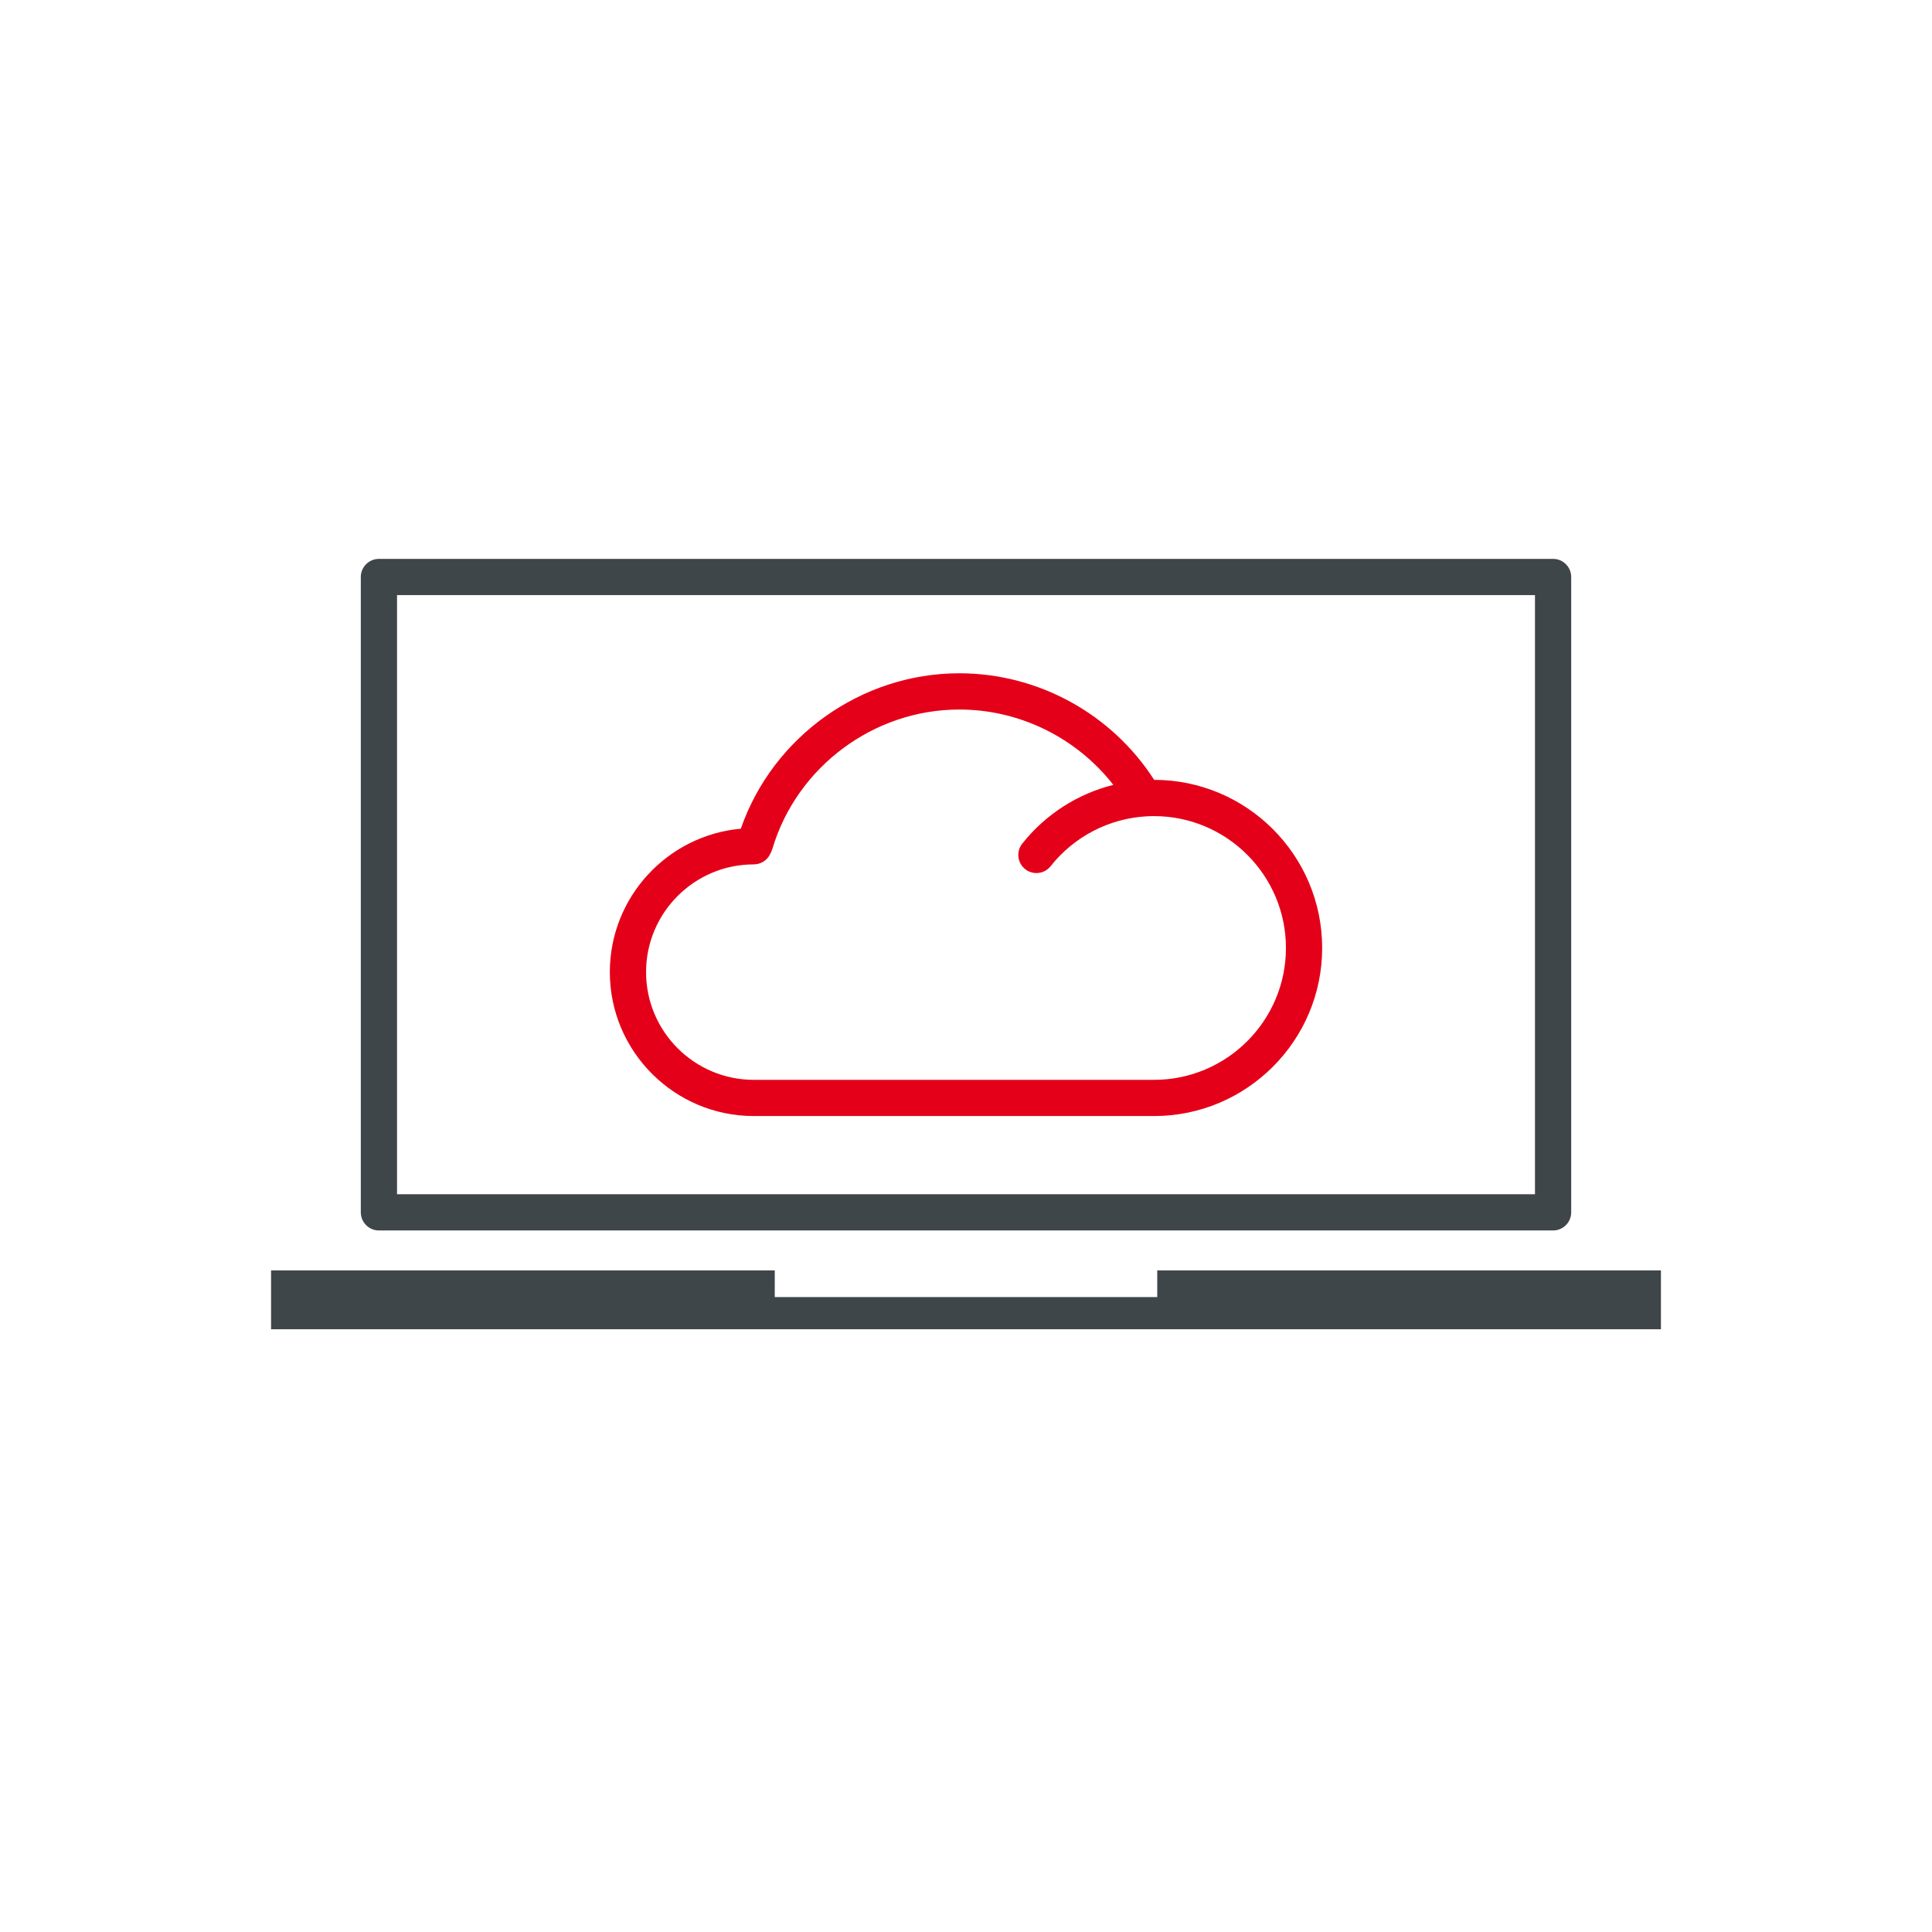
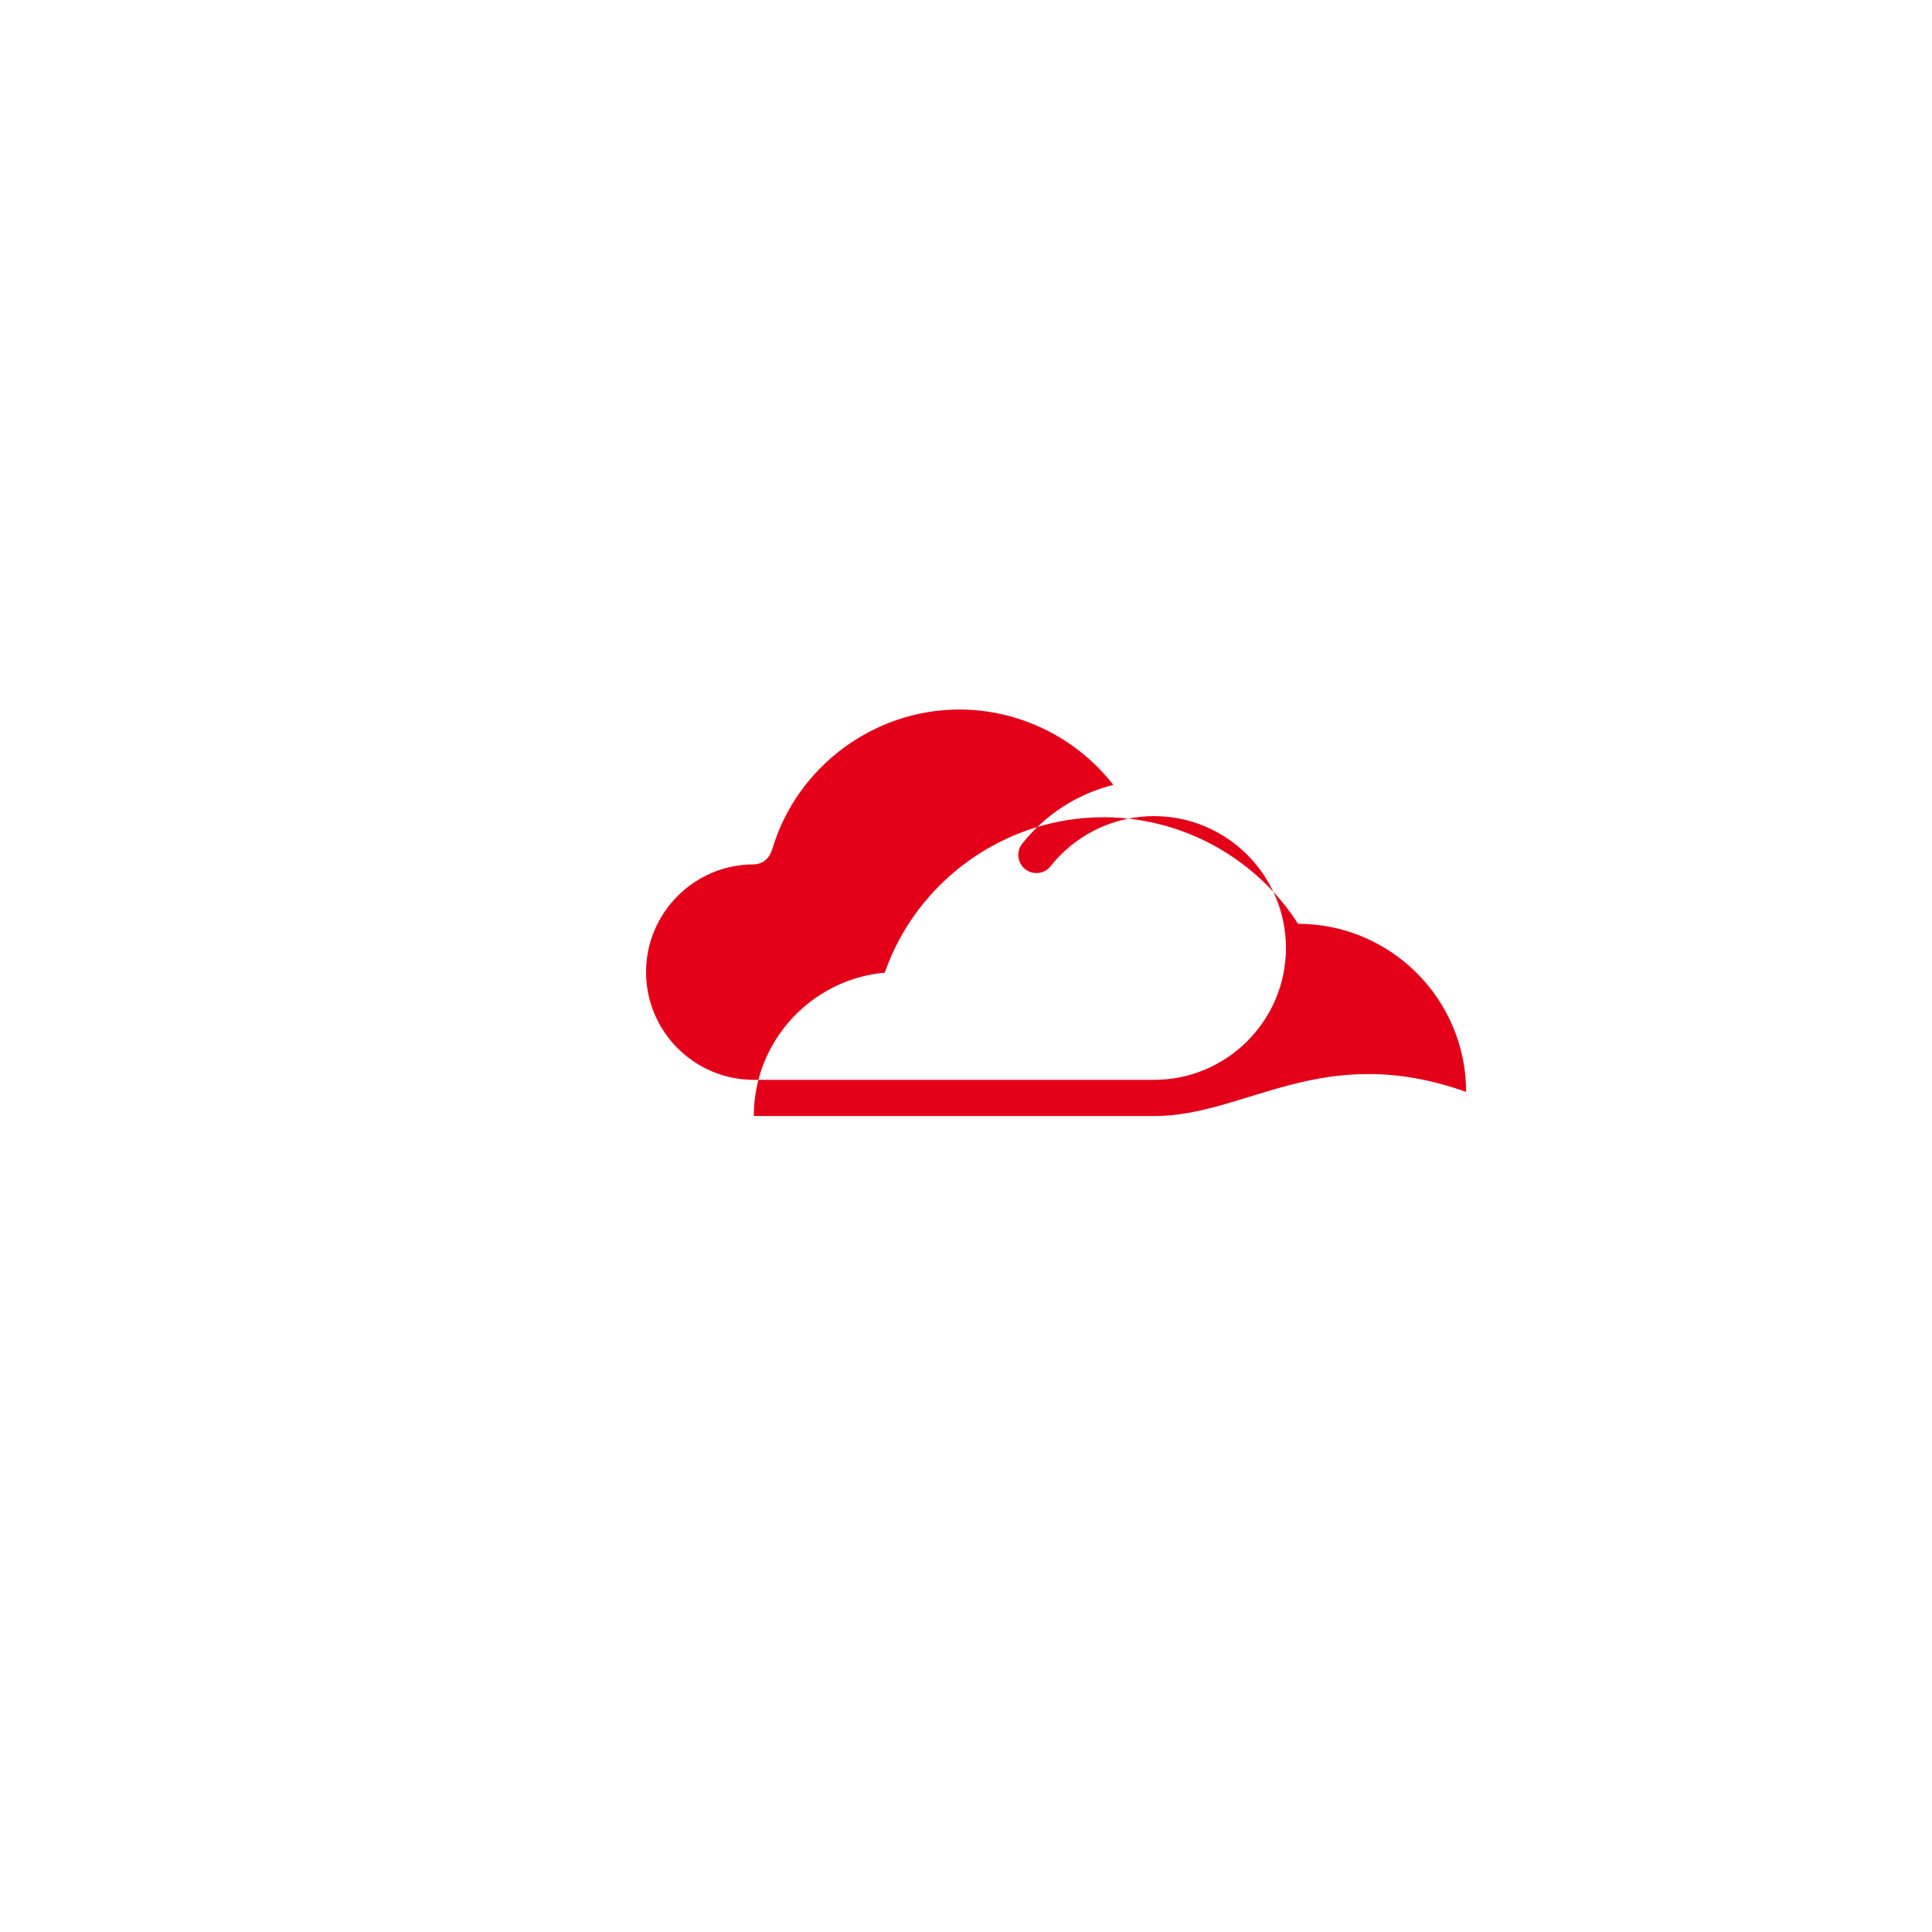
<svg xmlns="http://www.w3.org/2000/svg" version="1.1" x="0px" y="0px" viewBox="0 0 80 80" enable-background="new 0 0 80 80" xml:space="preserve">
  <g id="Ebene_2" display="none">
-     <rect x="12.1" y="12.1" display="inline" fill="none" stroke="#1D1D1B" stroke-width="0.25" stroke-miterlimit="10" width="55.8" height="55.8" />
-     <rect display="inline" fill="none" stroke="#1D1D1B" stroke-width="0.25" stroke-miterlimit="10" width="80" height="80" />
-   </g>
+     </g>
  <g id="Ebene_1">
    <g>
      <g>
-         <path fill="#E40019" d="M47.787,46.213H31.213c-3.287,0-5.961-2.674-5.961-5.961c0-3.105,2.387-5.664,5.423-5.937     c1.324-3.81,4.985-6.436,9.049-6.436c3.263,0,6.313,1.68,8.066,4.413c3.837,0.001,6.958,3.123,6.958,6.96     C54.748,43.091,51.625,46.213,47.787,46.213z M39.724,29.38c-3.547,0-6.729,2.371-7.741,5.767     c-0.011,0.035-0.023,0.068-0.038,0.102l-0.051,0.109c-0.123,0.265-0.389,0.434-0.681,0.434c-2.46,0-4.461,2.001-4.461,4.461     s2.001,4.461,4.461,4.461h16.574c3.011,0,5.461-2.45,5.461-5.46s-2.45-5.46-5.461-5.46c-0.101,0-0.2,0.002-0.3,0.008     c-1.56,0.084-3.011,0.837-3.983,2.065c-0.258,0.324-0.729,0.38-1.054,0.122c-0.324-0.257-0.379-0.729-0.122-1.054     c0.963-1.215,2.294-2.065,3.772-2.435C44.582,30.553,42.227,29.38,39.724,29.38z" />
+         <path fill="#E40019" d="M47.787,46.213H31.213c0-3.105,2.387-5.664,5.423-5.937     c1.324-3.81,4.985-6.436,9.049-6.436c3.263,0,6.313,1.68,8.066,4.413c3.837,0.001,6.958,3.123,6.958,6.96     C54.748,43.091,51.625,46.213,47.787,46.213z M39.724,29.38c-3.547,0-6.729,2.371-7.741,5.767     c-0.011,0.035-0.023,0.068-0.038,0.102l-0.051,0.109c-0.123,0.265-0.389,0.434-0.681,0.434c-2.46,0-4.461,2.001-4.461,4.461     s2.001,4.461,4.461,4.461h16.574c3.011,0,5.461-2.45,5.461-5.46s-2.45-5.46-5.461-5.46c-0.101,0-0.2,0.002-0.3,0.008     c-1.56,0.084-3.011,0.837-3.983,2.065c-0.258,0.324-0.729,0.38-1.054,0.122c-0.324-0.257-0.379-0.729-0.122-1.054     c0.963-1.215,2.294-2.065,3.772-2.435C44.582,30.553,42.227,29.38,39.724,29.38z" />
      </g>
      <g>
-         <path fill="#3F464A" d="M64.31,50.951H15.69c-0.414,0-0.75-0.336-0.75-0.75V23.892c0-0.414,0.336-0.75,0.75-0.75H64.31     c0.414,0,0.75,0.336,0.75,0.75v26.309C65.06,50.615,64.724,50.951,64.31,50.951z M16.44,49.451H63.56V24.642H16.44V49.451z" />
-       </g>
-       <polygon fill="#3F464A" points="47.919,52.604 47.919,53.709 32.081,53.709 32.081,52.604 11.224,52.604 11.224,55.042     68.776,55.042 68.776,52.604   " />
+         </g>
    </g>
  </g>
</svg>